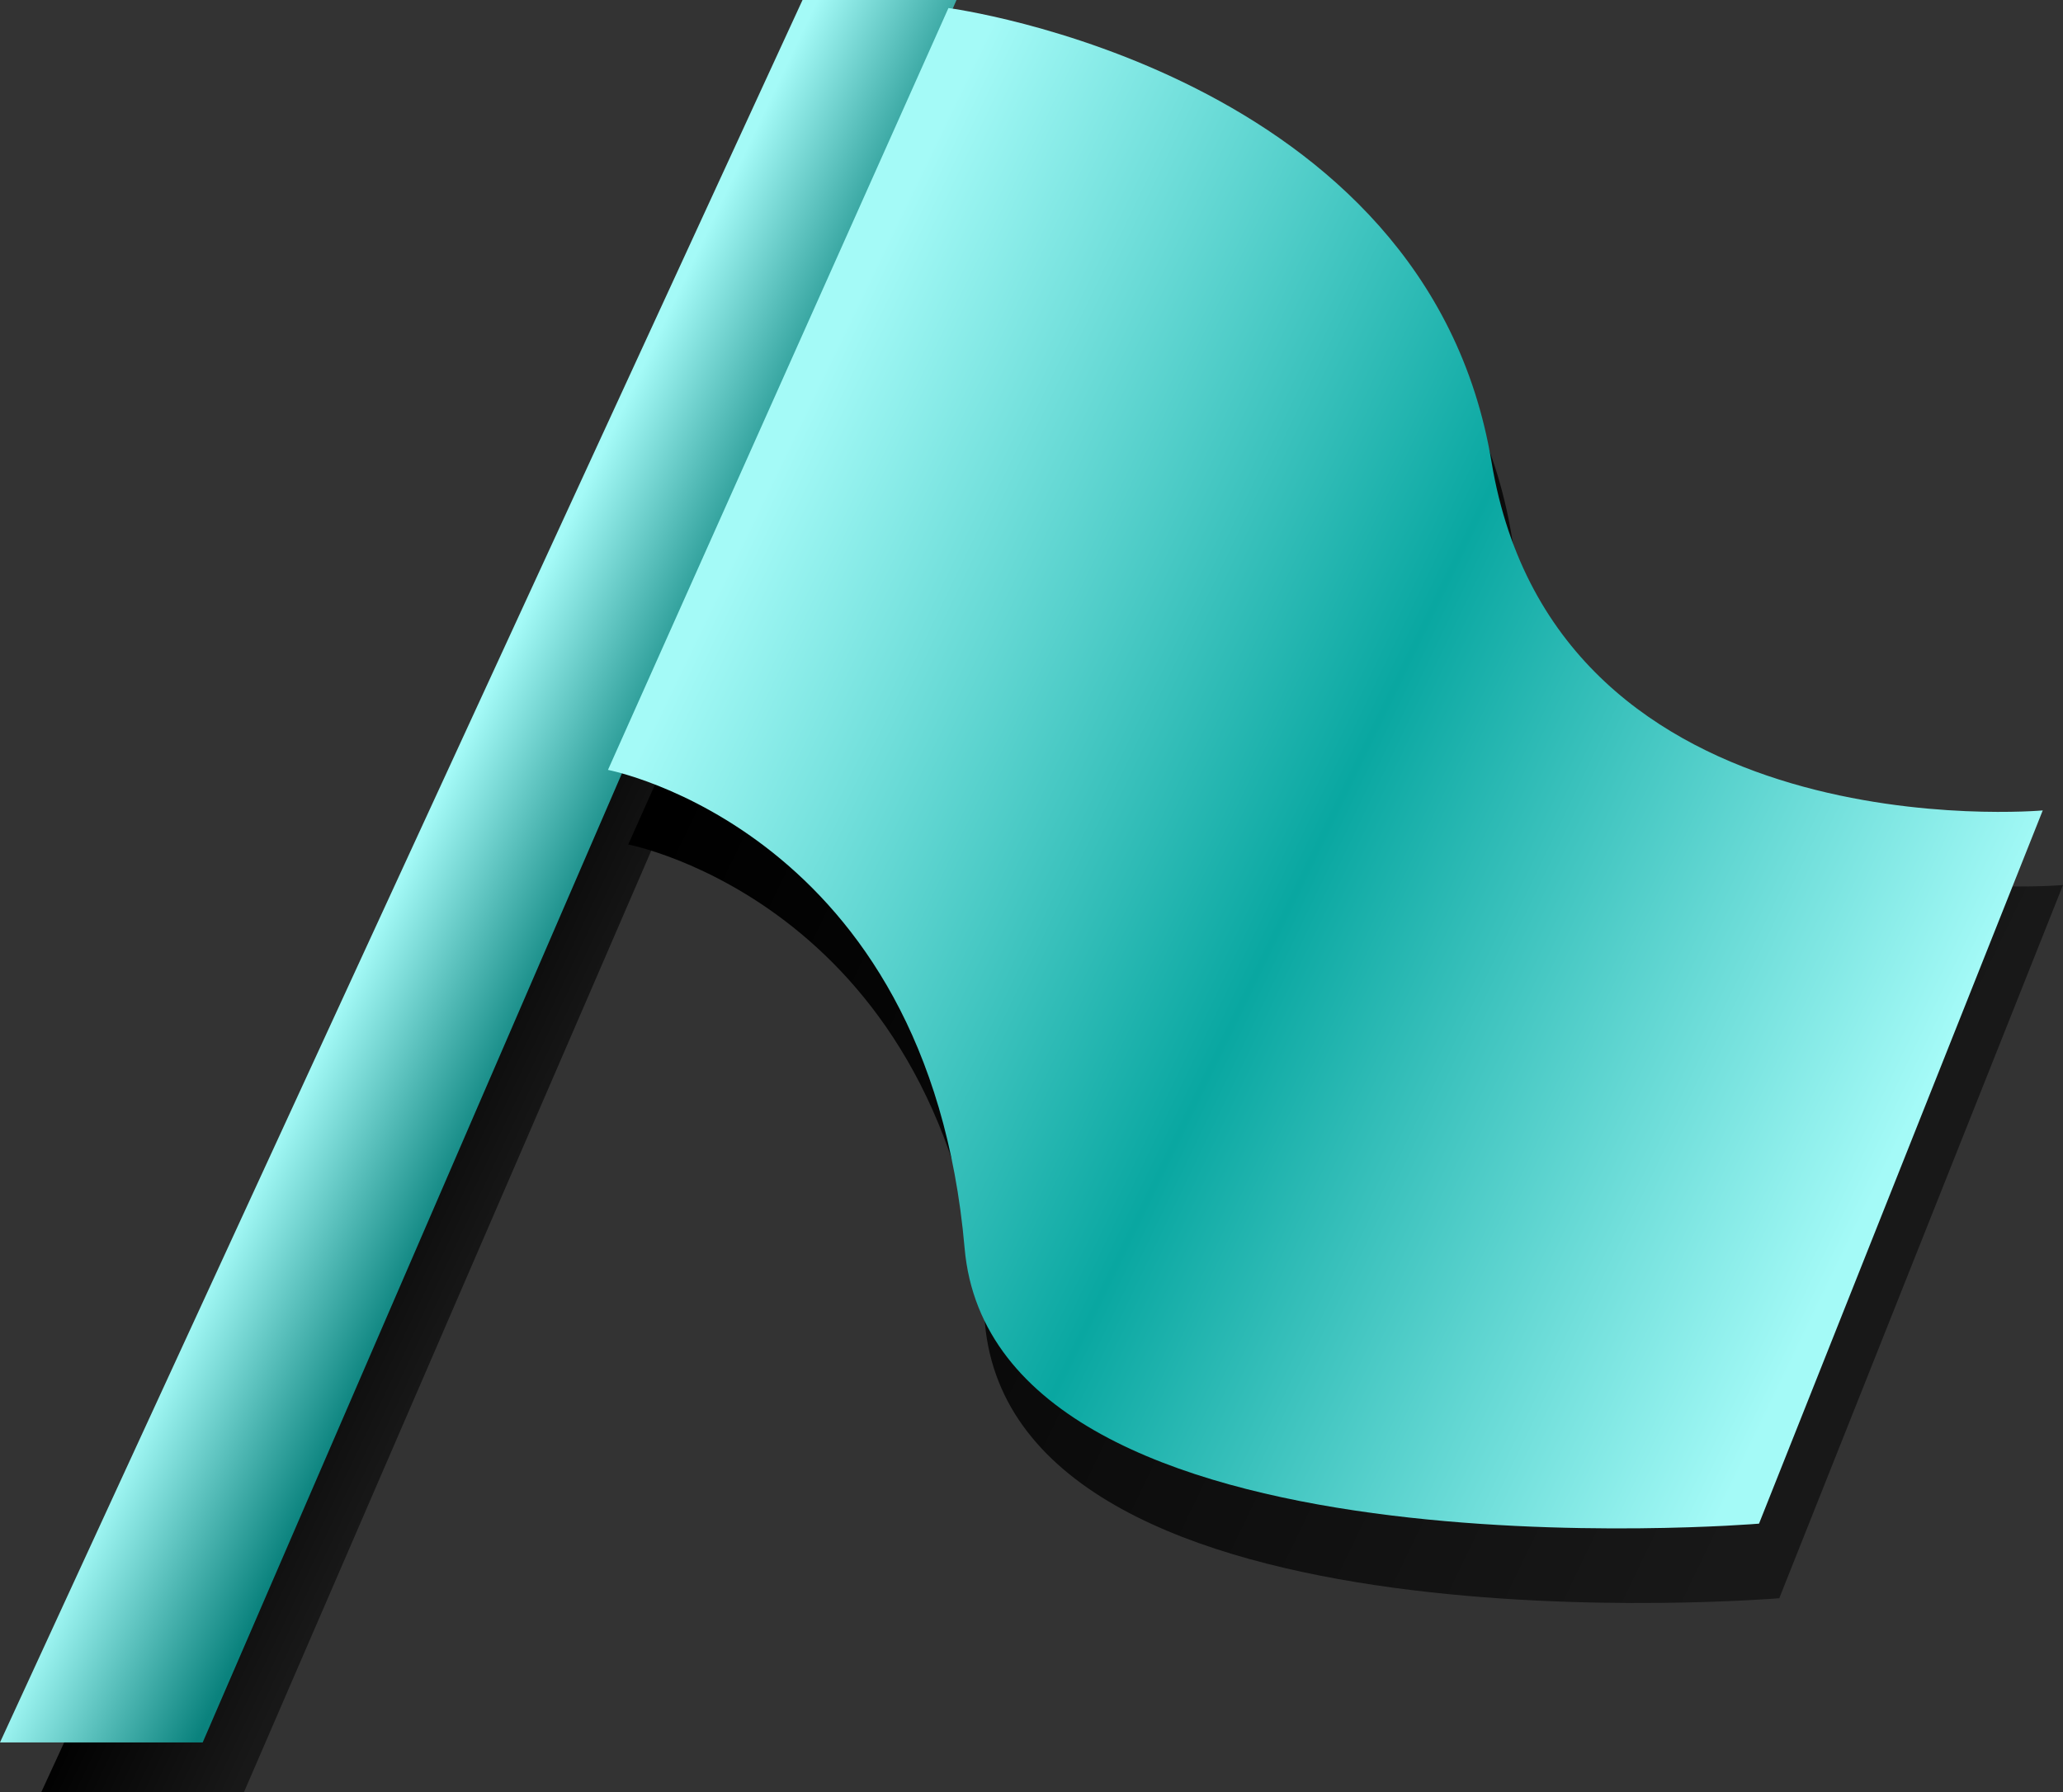
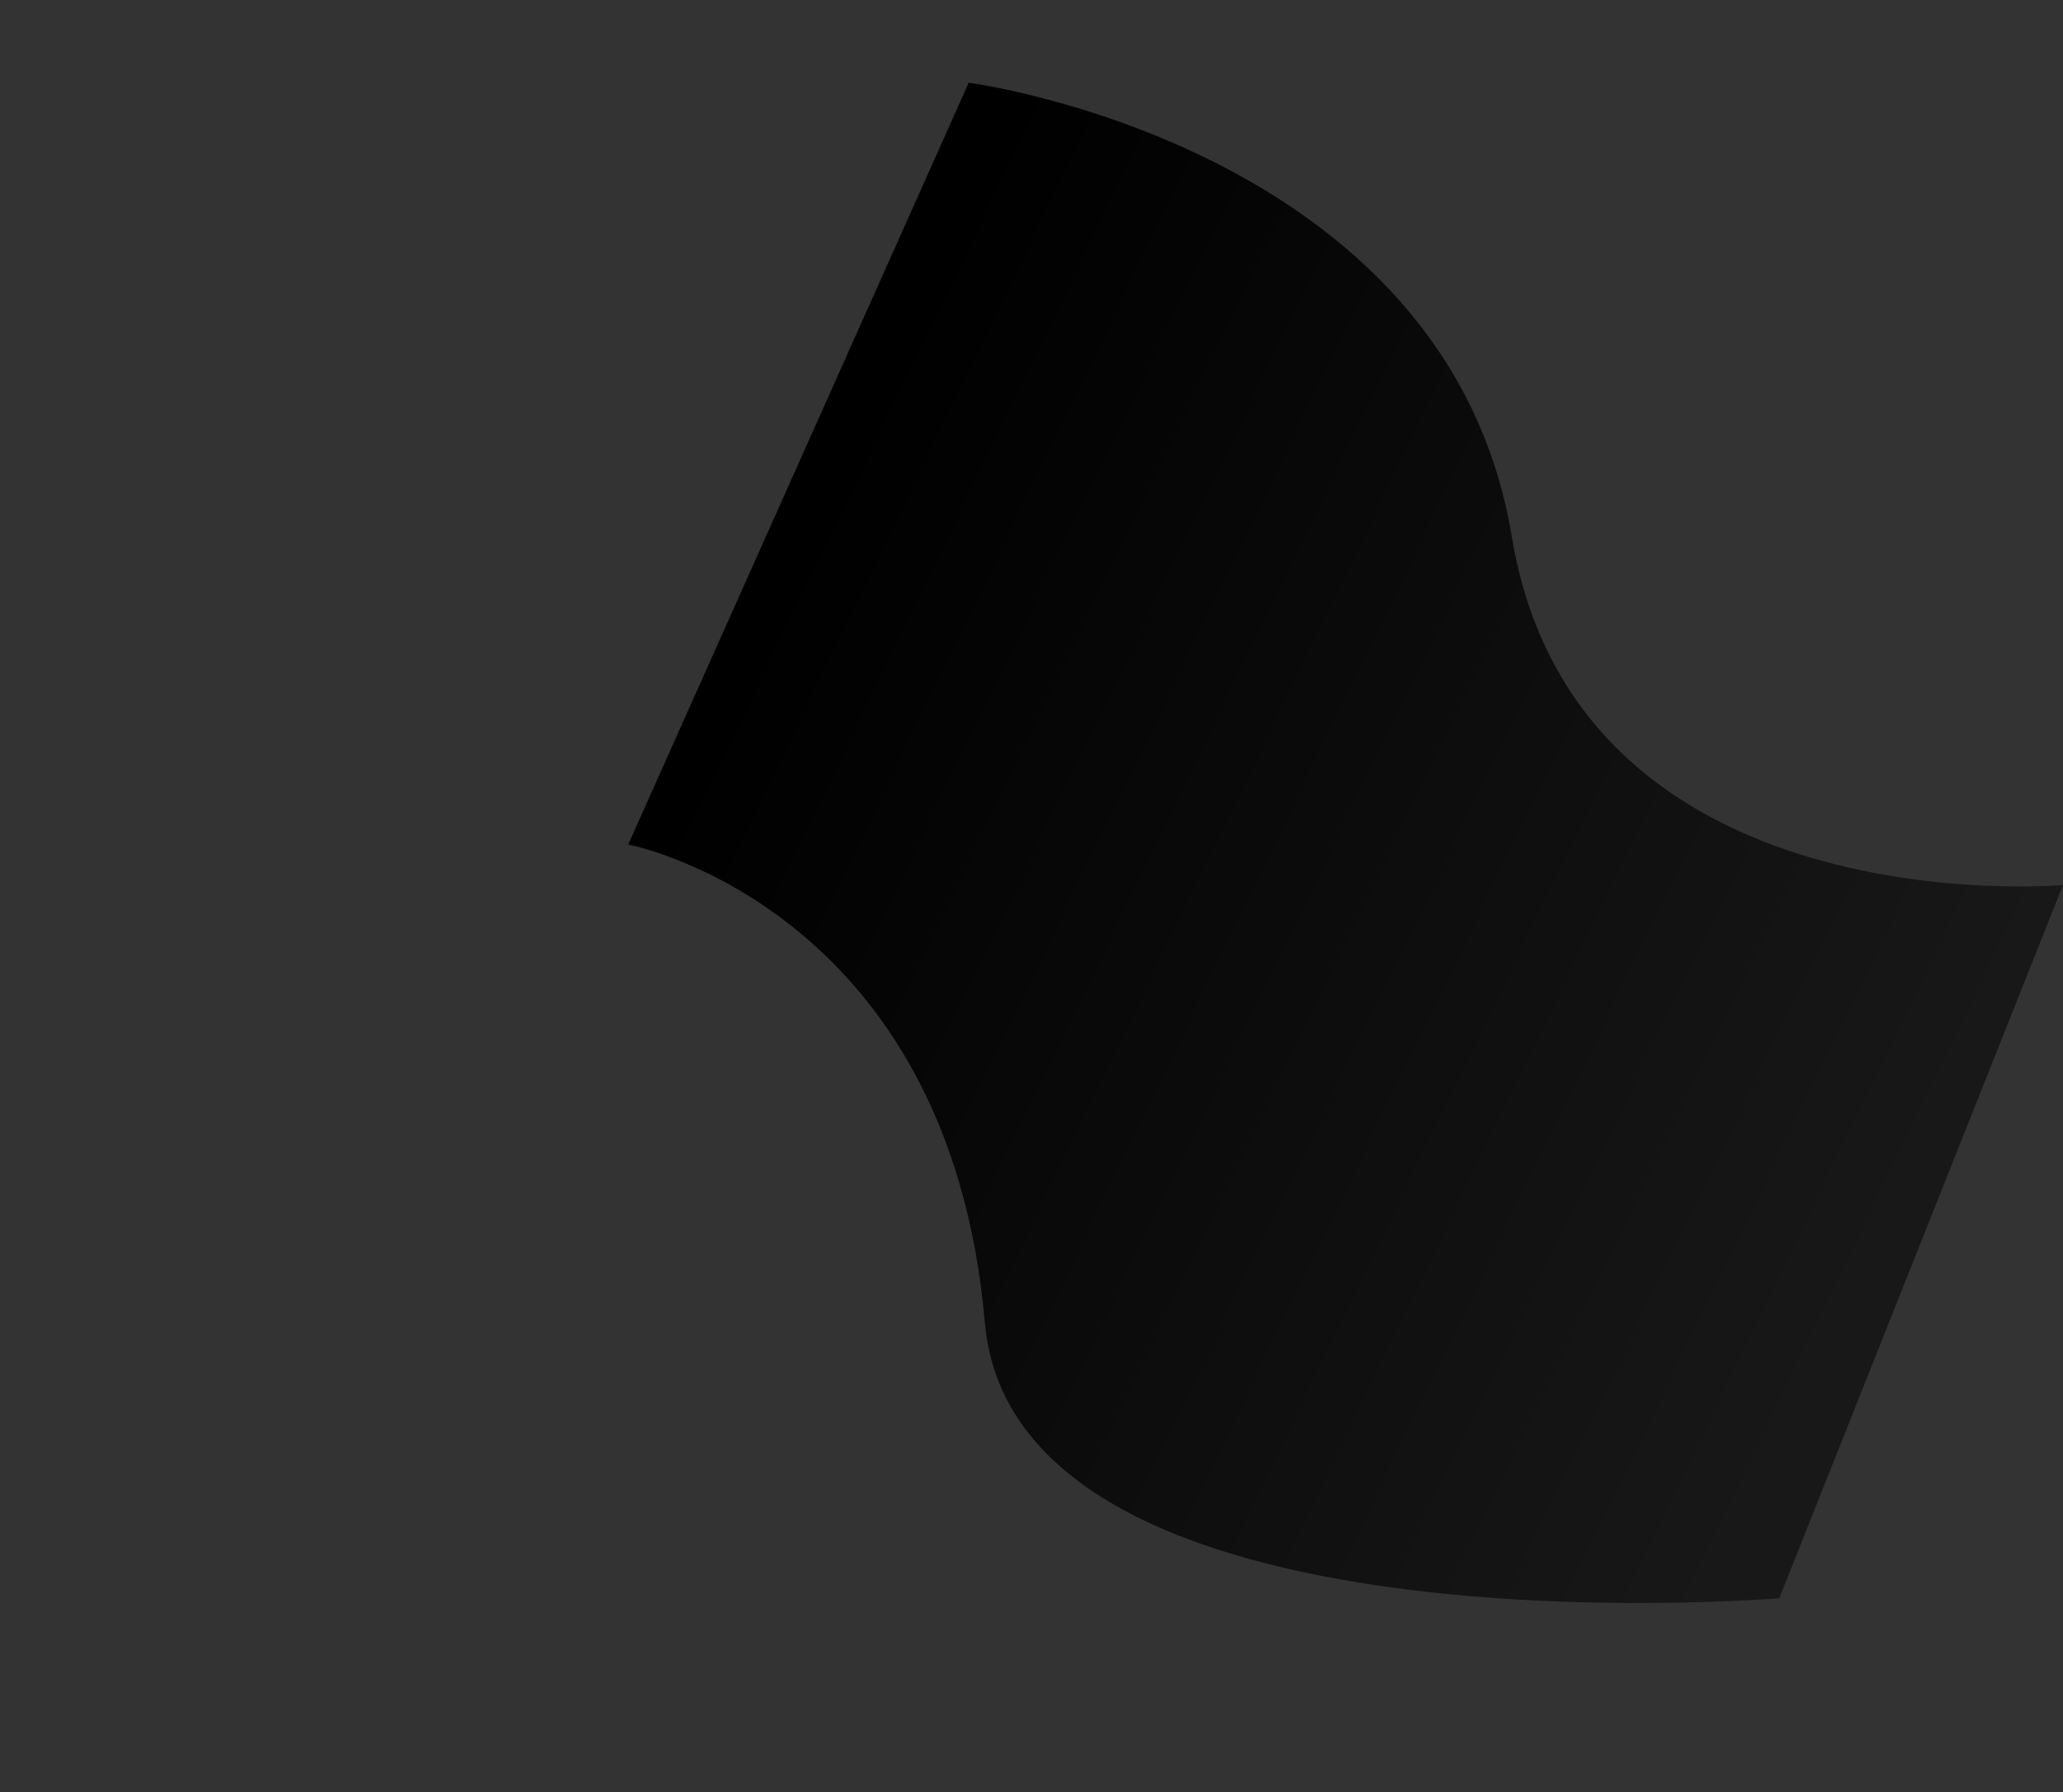
<svg xmlns="http://www.w3.org/2000/svg" xmlns:ns1="http://sodipodi.sourceforge.net/DTD/sodipodi-0.dtd" xmlns:ns2="http://www.inkscape.org/namespaces/inkscape" xmlns:xlink="http://www.w3.org/1999/xlink" width="25.66" height="22.295" id="svg14647" ns1:version="0.32" ns2:version="0.45.1" version="1.0" ns1:docbase="/storage/projekte/programmieren/warzone/data/base/images/icons" ns1:docname="flag2.svg" ns2:output_extension="org.inkscape.output.svg.inkscape">
  <rect width="100%" height="100%" fill="#333333" stroke="none" />
  <defs id="defs14649">
    <linearGradient id="linearGradient4829">
      <stop style="stop-color:#a4faf7;stop-opacity:1;" offset="0" id="stop4831" />
      <stop id="stop4833" offset="0.5" style="stop-color:#09a7a1;stop-opacity:1;" />
      <stop id="stop4835" offset="1" style="stop-color:#a4faf7;stop-opacity:1;" />
    </linearGradient>
    <linearGradient ns2:collect="always" xlink:href="#linearGradient4829" id="linearGradient3849" gradientUnits="userSpaceOnUse" gradientTransform="matrix(1.141,0,0,1.141,190.677,-57.27)" x1="31.82" y1="57.728" x2="44.636" y2="63.915" />
    <linearGradient ns2:collect="always" xlink:href="#linearGradient12165" id="linearGradient3852" gradientUnits="userSpaceOnUse" gradientTransform="matrix(1.141,0,0,1.141,190.929,-56.342)" x1="31.82" y1="57.728" x2="44.636" y2="63.915" />
    <linearGradient id="linearGradient8263">
      <stop id="stop8265" offset="0" style="stop-color:#a4faf7;stop-opacity:1;" />
      <stop id="stop8267" offset="1" style="stop-color:#0a827d;stop-opacity:1;" />
    </linearGradient>
    <linearGradient ns2:collect="always" xlink:href="#linearGradient8263" id="linearGradient3855" gradientUnits="userSpaceOnUse" gradientTransform="matrix(1.141,0,0,1.141,190.677,-57.27)" x1="26.693" y1="64.33" x2="28.549" y2="65.214" />
    <linearGradient id="linearGradient12165">
      <stop style="stop-color:#000000;stop-opacity:1;" offset="0" id="stop12167" />
      <stop style="stop-color:#000000;stop-opacity:0.522;" offset="1" id="stop12169" />
    </linearGradient>
    <linearGradient ns2:collect="always" xlink:href="#linearGradient12165" id="linearGradient3858" gradientUnits="userSpaceOnUse" gradientTransform="matrix(1.141,0,0,1.141,191.191,-56.653)" x1="26.693" y1="64.33" x2="28.549" y2="65.214" />
  </defs>
  <ns1:namedview id="base" pagecolor="#ffffff" bordercolor="#666666" borderopacity="1.0" ns2:pageopacity="0.0" ns2:pageshadow="2" ns2:zoom="44.8" ns2:cx="7.1122061" ns2:cy="1.5849889" ns2:document-units="px" ns2:current-layer="layer1" height="1052.36px" width="744.094px" ns2:window-width="910" ns2:window-height="627" ns2:window-x="0" ns2:window-y="25" />
  <g ns2:label="Ebene 1" ns2:groupmode="layer" id="layer1" transform="translate(-218.599,-261.215)">
    <g id="g14641" transform="translate(1.304,258.362)">
-       <path ns1:nodetypes="ccccc" id="path3832" d="M 217.809,25.147 L 227.791,3.47 L 229.706,3.47 L 220.33,25.147 L 217.809,25.147 z " style="fill:url(#linearGradient3858);fill-opacity:1;fill-rule:evenodd;stroke:none;stroke-width:1px;stroke-linecap:butt;stroke-linejoin:miter;stroke-opacity:1" />
-       <path ns1:nodetypes="ccccc" id="path3834" d="M 217.295,24.53 L 227.277,2.853 L 229.192,2.853 L 219.816,24.53 L 217.295,24.53 z " style="fill:url(#linearGradient3855);fill-opacity:1;fill-rule:evenodd;stroke:none;stroke-width:1px;stroke-linecap:butt;stroke-linejoin:miter;stroke-opacity:1" />
      <path ns1:nodetypes="csccscc" id="path3836" d="M 229.344,3.882 C 229.344,3.882 235.292,4.663 236.099,9.528 C 236.908,14.41 242.955,13.863 242.955,13.863 L 239.426,22.736 C 239.426,22.736 229.914,23.529 229.545,19.308 C 229.092,14.115 225.109,13.359 225.109,13.359 L 229.344,3.882 z " style="fill:url(#linearGradient3852);fill-opacity:1;fill-rule:evenodd;stroke:none;stroke-width:0;stroke-linecap:butt;stroke-linejoin:bevel;stroke-miterlimit:4;stroke-dasharray:none;stroke-dashoffset:0;stroke-opacity:1" />
-       <path ns1:nodetypes="csccscc" id="path3838" d="M 229.092,2.953 C 229.092,2.953 235.04,3.735 235.847,8.6 C 236.656,13.482 242.703,12.935 242.703,12.935 L 239.174,21.808 C 239.174,21.808 229.662,22.601 229.293,18.38 C 228.839,13.187 224.857,12.431 224.857,12.431 L 229.092,2.953 z " style="fill:url(#linearGradient3849);fill-opacity:1;fill-rule:evenodd;stroke:none;stroke-width:0;stroke-linecap:butt;stroke-linejoin:bevel;stroke-miterlimit:4;stroke-dasharray:none;stroke-dashoffset:0;stroke-opacity:1" />
    </g>
  </g>
</svg>